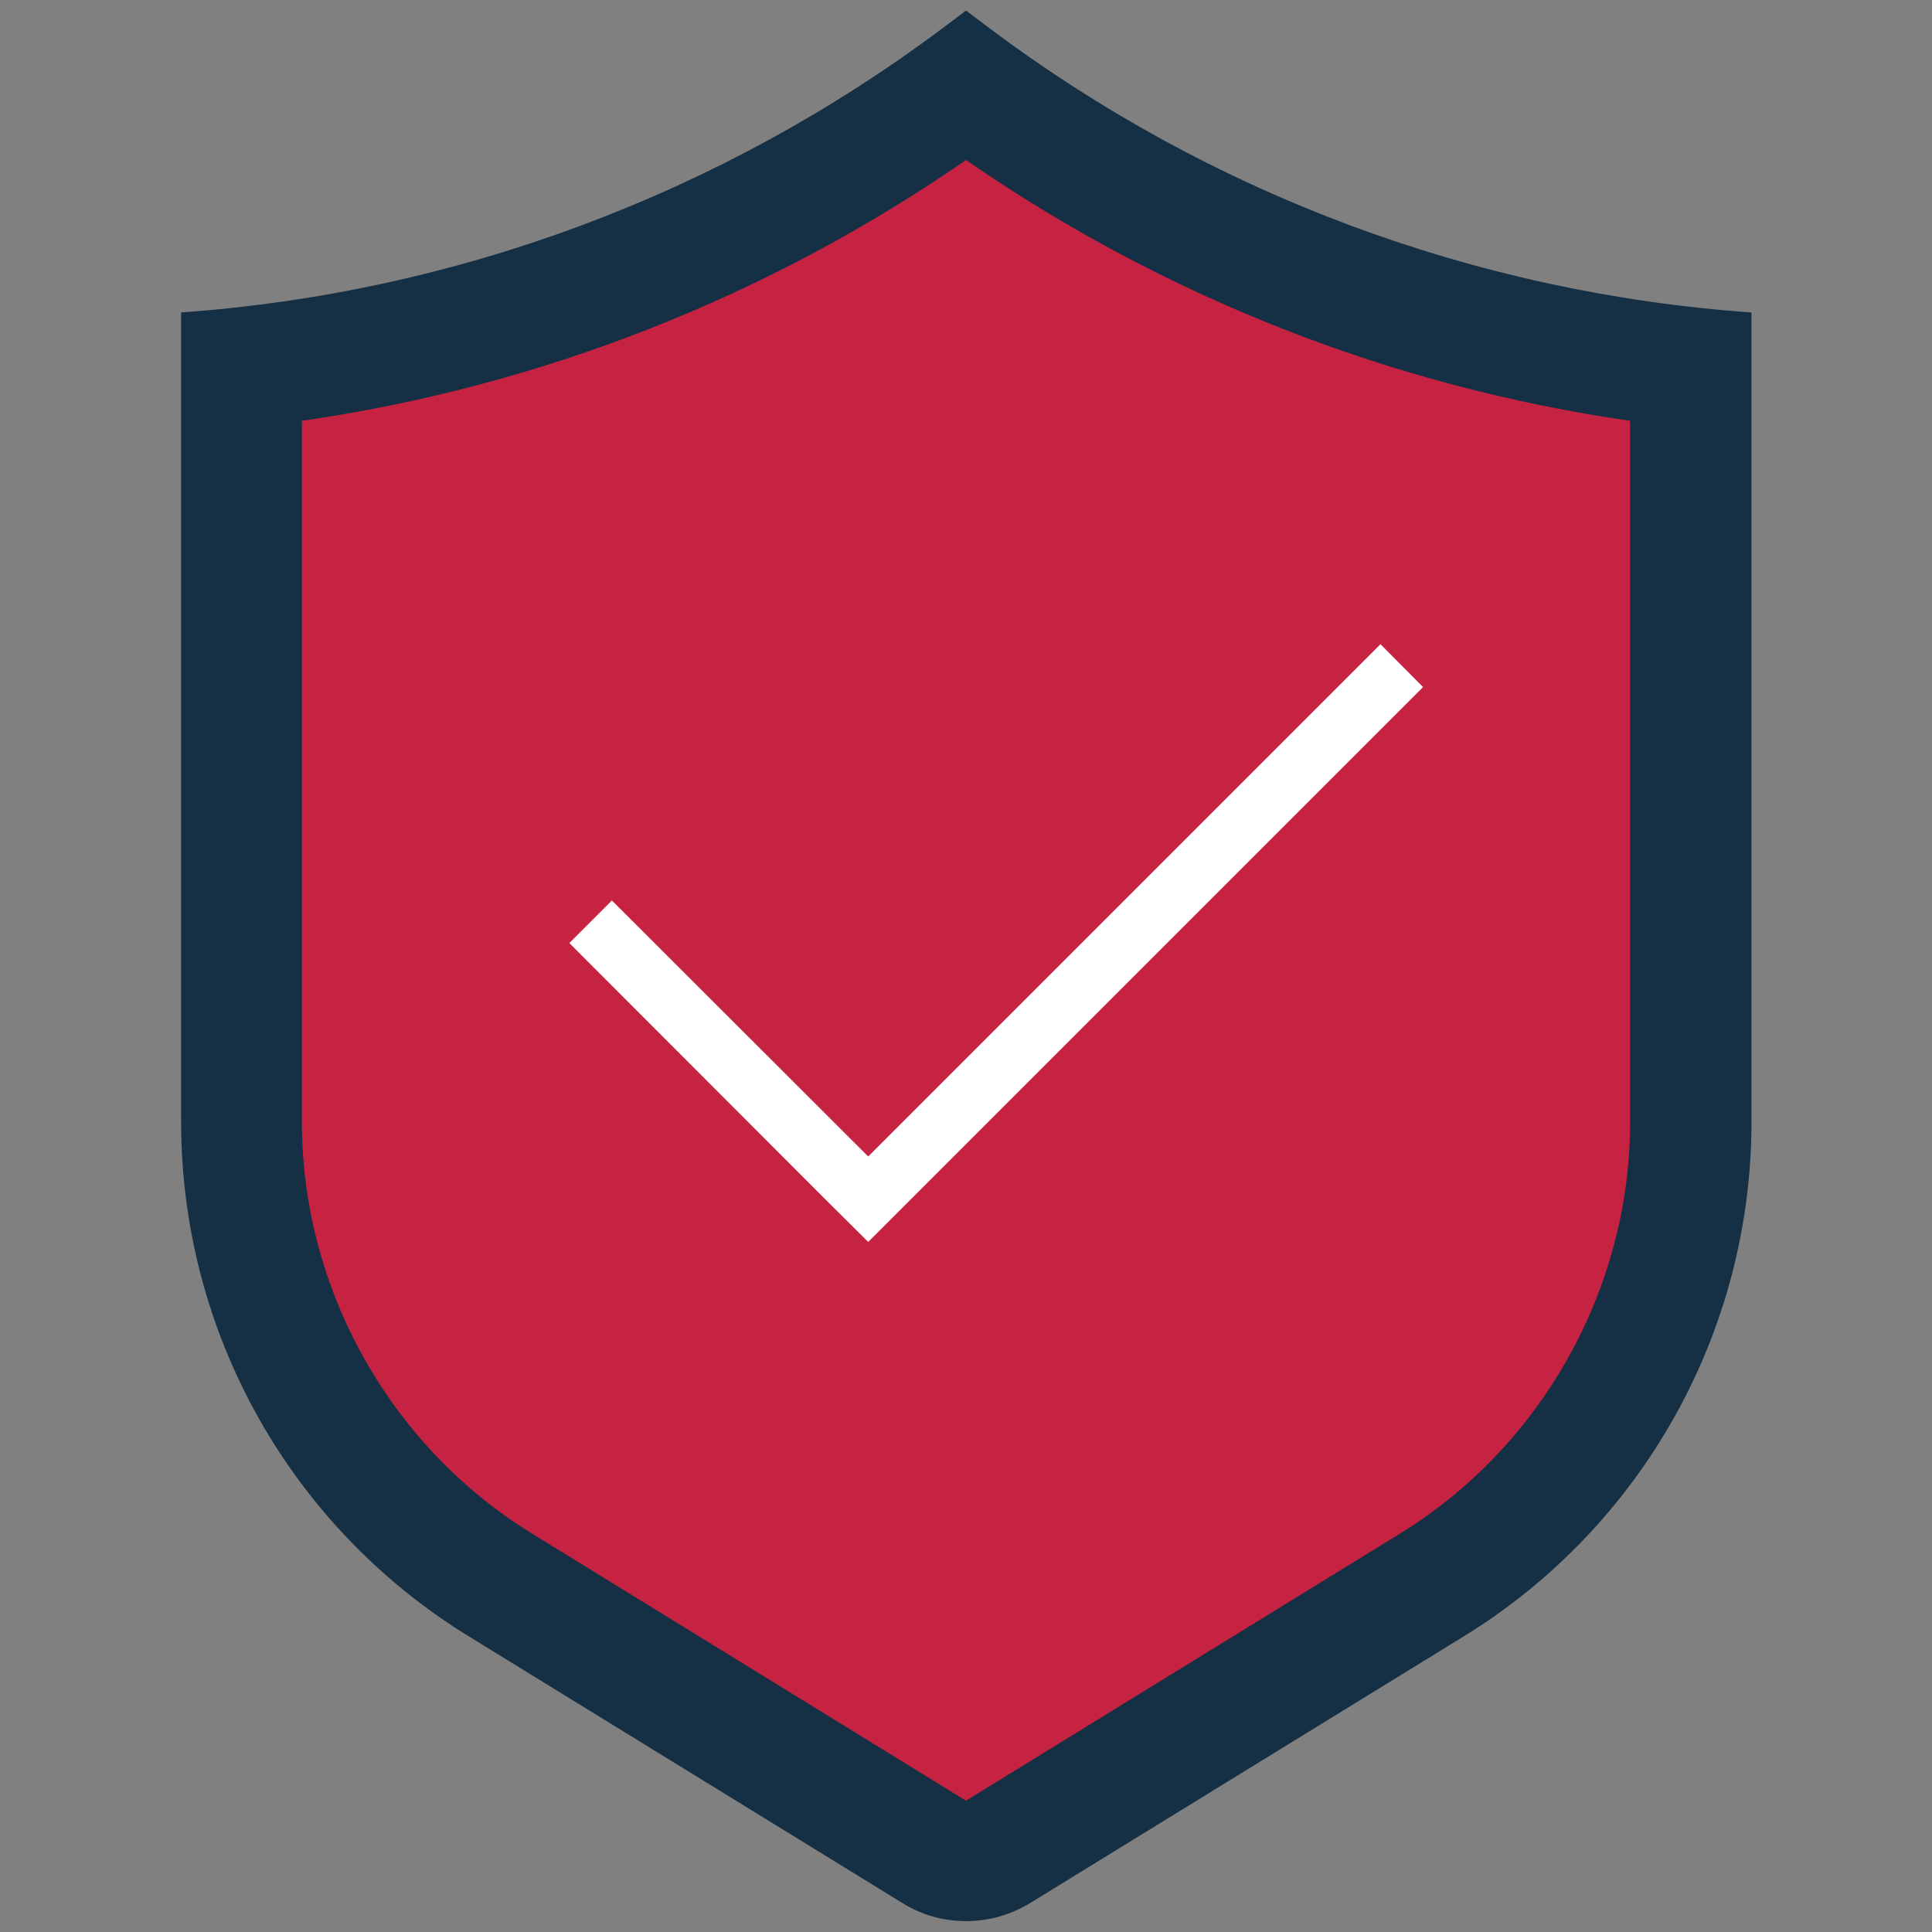
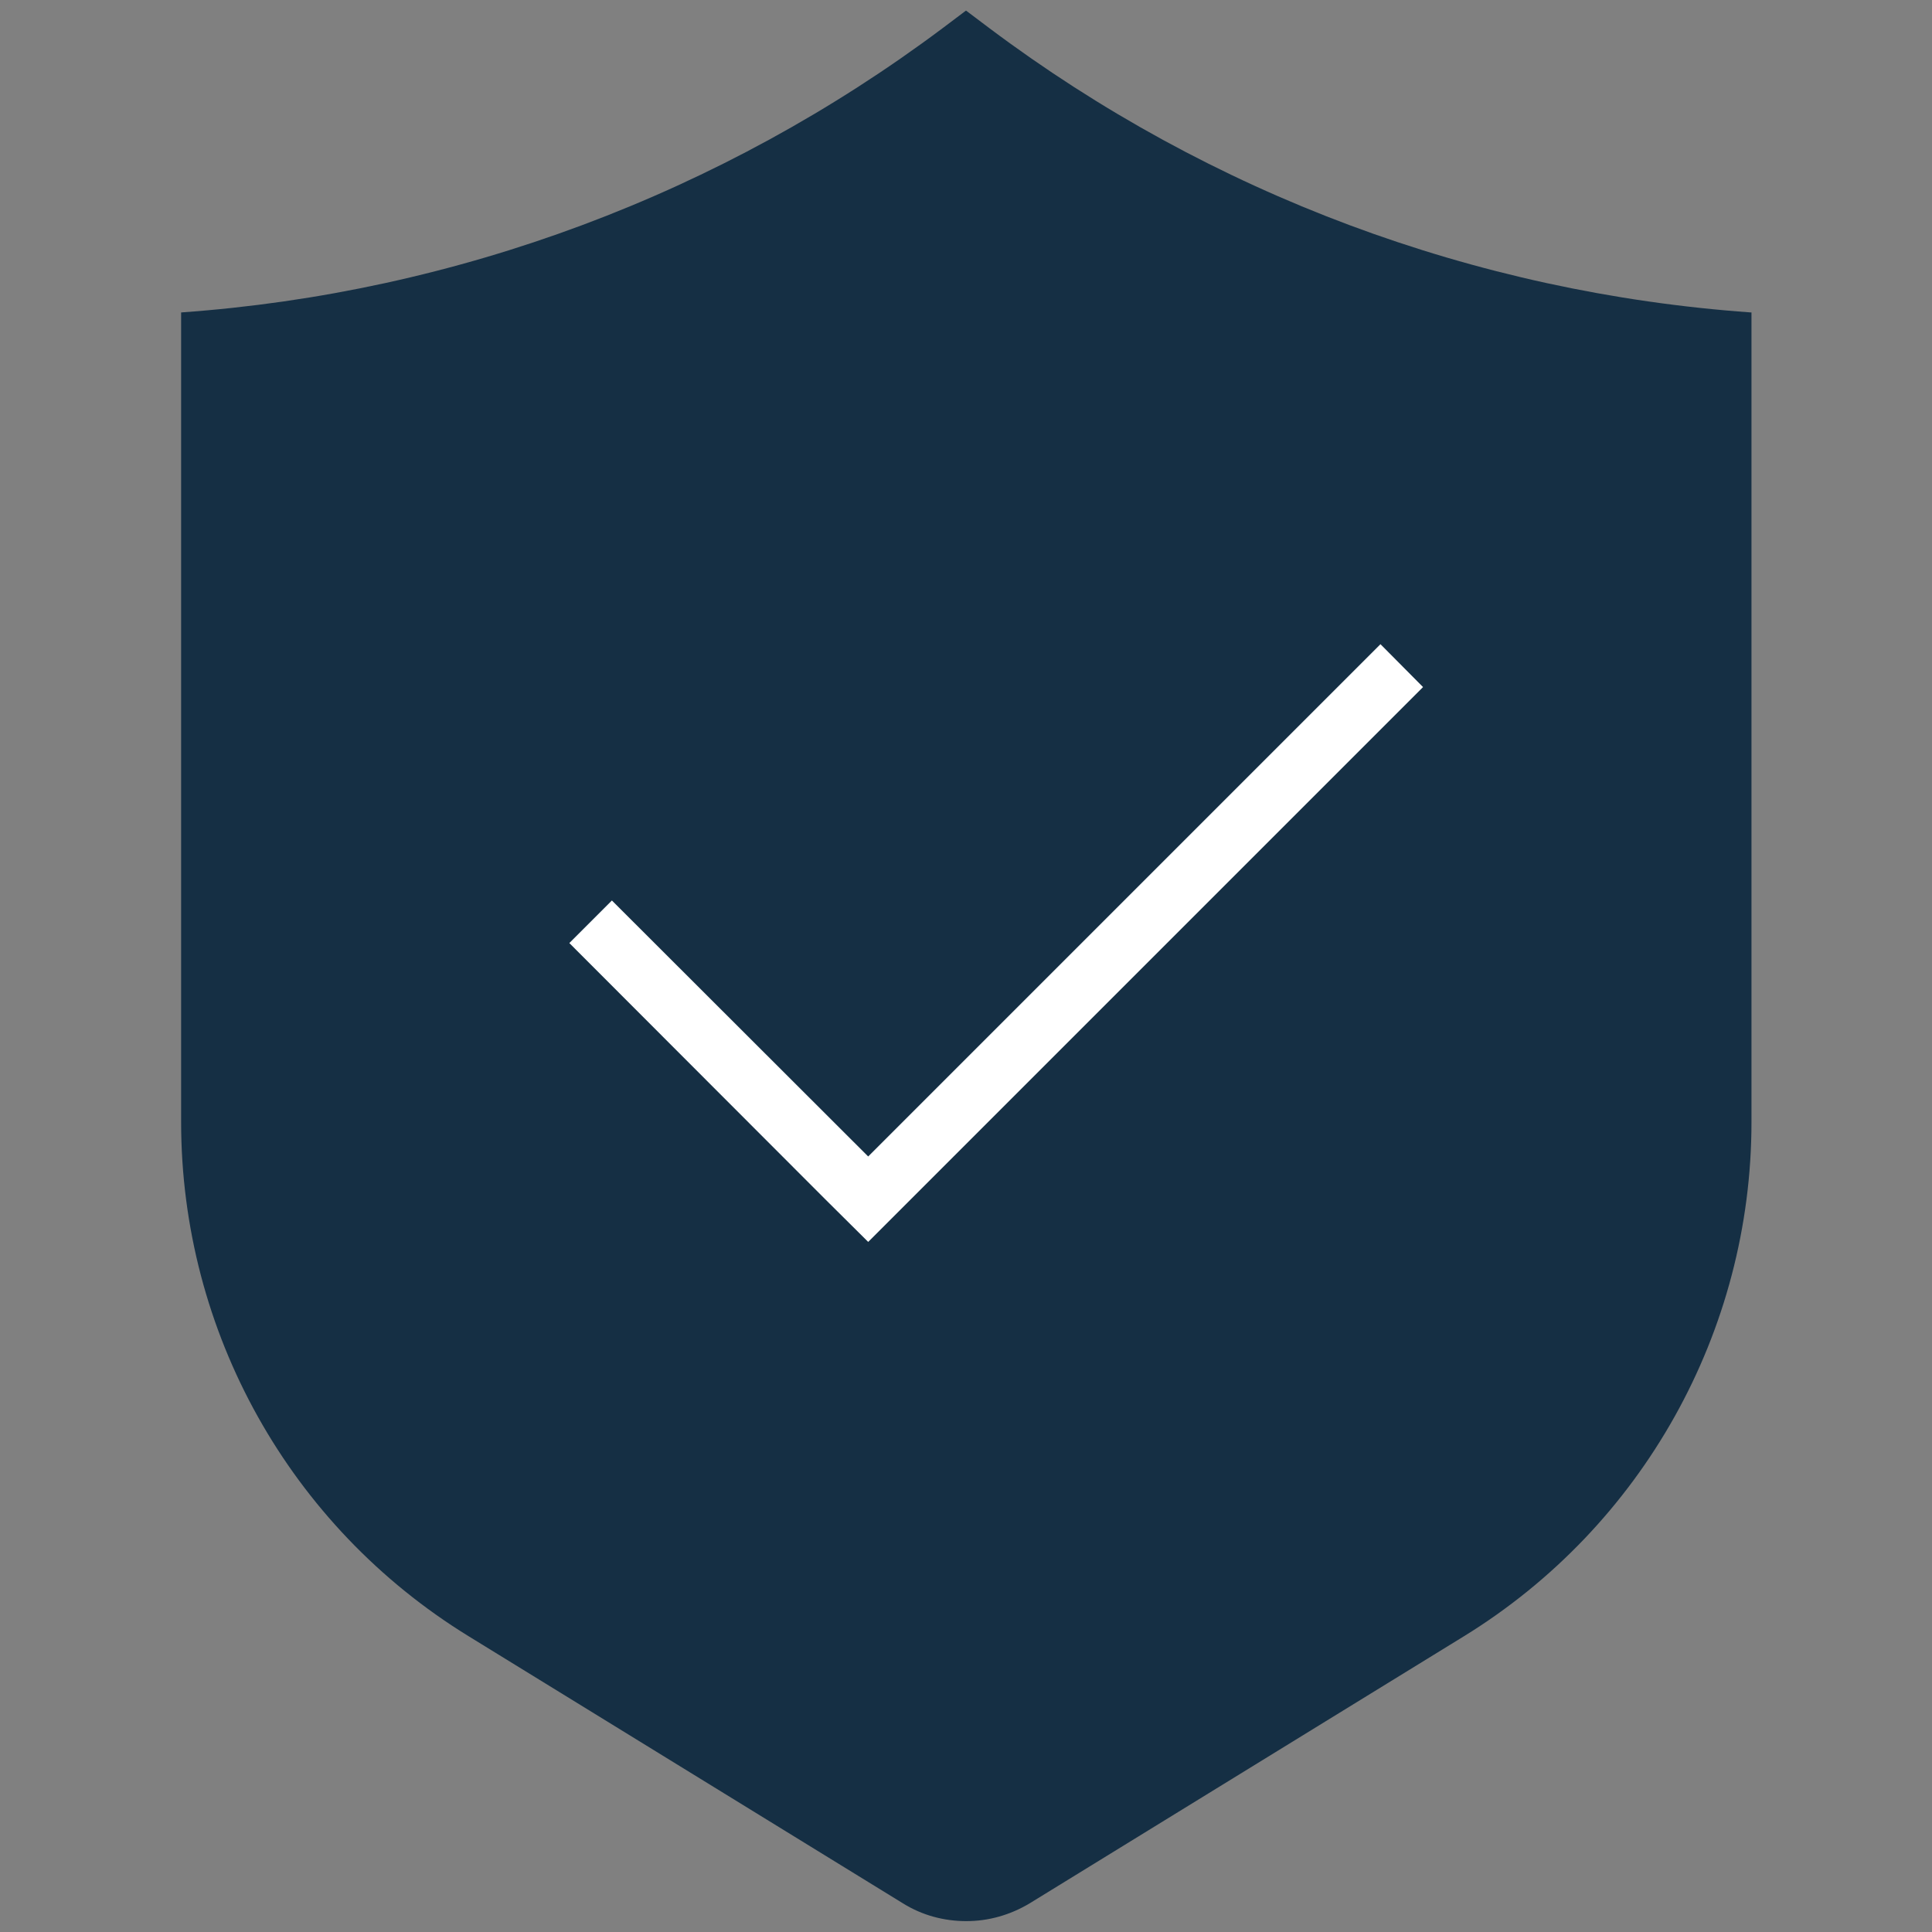
<svg xmlns="http://www.w3.org/2000/svg" id="shield-icon" viewBox="0 0 64 64">
  <rect x="0" y="0" width="64" height="64" fill="#808080" stroke="none" />
  <defs>
    <style>.cls-1{fill:#fff;}.cls-2{fill:#c62342;}.cls-3{fill:#152f44;}</style>
  </defs>
  <g id="shield-icon_red">
    <path class="cls-3" d="M58,10.35c-9.14-.65-17.9-3.92-25.23-9.42l-.77-.58-.77.58C23.9,6.42,15.14,9.7,6,10.35h0v26.82c0,6.95,3.6,13.39,9.52,17.03l14.39,8.85c.64.4,1.37.59,2.1.59s1.45-.2,2.1-.59l14.39-8.85c5.91-3.64,9.52-10.09,9.52-17.03V10.35h0Z" />
-     <path class="cls-2" d="M17.62,50.8c-4.7-2.89-7.62-8.11-7.62-13.63V13.94c7.9-1.14,15.42-4.09,22-8.64,6.58,4.55,14.1,7.5,22,8.64v23.23c0,5.51-2.92,10.74-7.62,13.63l-14.38,8.85-14.38-8.85Z" />
    <polygon class="cls-1" points="45.73 21.34 28.76 38.31 20.27 29.83 18.86 31.24 27.34 39.73 28.76 41.14 30.17 39.73 47.14 22.76 45.73 21.34" />
  </g>
</svg>